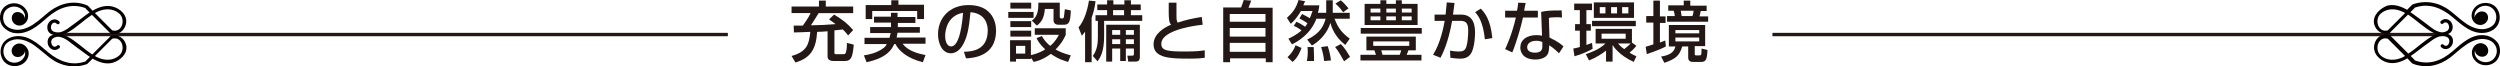
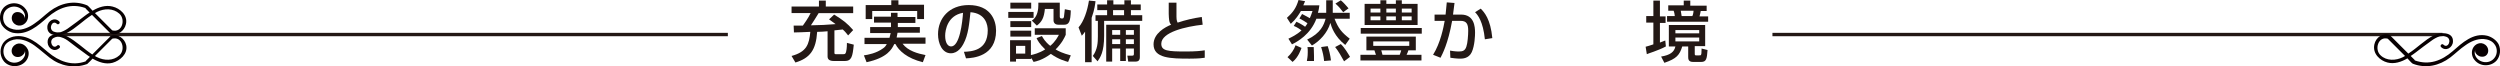
<svg xmlns="http://www.w3.org/2000/svg" version="1.1" id="レイヤー_1" x="0px" y="0px" width="839.8px" height="22.3px" viewBox="0 0 839.8 22.3" style="enable-background:new 0 0 839.8 22.3;" xml:space="preserve">
  <style type="text/css">
	.st0{fill:#231815;}
	.st1{fill:none;stroke:#231815;stroke-width:1.134;}
	.st2{fill:#070001;}
</style>
  <g>
    <path class="st0" d="M284.9,11.9c-0.5-0.6-0.8-1.1-1.8-2c-0.7,0.1-2,0.2-2.8,0.3v7.6c0,0.4,0.3,0.4,0.6,0.4h2.3c0.5,0,0.8,0,1-0.7   c0.1-0.4,0.3-1.2,0.3-3.1l2.3,0.6c-0.4,4-0.7,5.5-3.1,5.5h-3.3c-1,0-2.4-0.1-2.4-1.5v-8.5c-1.6,0.1-1.8,0.2-3.5,0.2   c-0.4,6.1-2.4,8.8-7.3,10.3l-1.3-2.2c5.1-1.4,5.9-3.9,6.3-8.1c-1.8,0.1-4.7,0.2-5.5,0.2l-0.1-2.3c0.4,0,2.5,0,3.1,0   c0.3-0.4,2-2.8,2.6-4.2h-6.4V2.2h9.2v-2h2.3v2h9.2v2.2h-11.6c-0.8,1.3-2.1,3.4-2.6,4.1c3.9-0.1,4.6-0.1,8.3-0.4   c-0.6-0.4-1.1-0.8-2.2-1.6l1.7-1.6c2.8,1.7,4.4,2.9,6.4,5.2L284.9,11.9z" />
    <path class="st0" d="M301.6,7.6v1.5h7.4V11h-7.5c-0.1,0.5-0.2,0.9-0.3,1.6h9.7v2.1h-7.7c1.8,2.4,5.1,3.3,7.7,3.8l-0.9,2.4   c-5.3-1.3-8.1-3.9-9.2-6.1h-0.4c-0.8,1.7-2.3,4.6-9.3,6.1l-0.9-2.3c1.4-0.2,4.2-0.7,6.5-2.4c0.6-0.4,1-1,1.2-1.4h-7.5v-2.1h8.4   c0.1-0.4,0.2-0.8,0.4-1.6h-6.9V9.1h7V7.6h-5.7v-2h5.7V4.3h2.2v1.4h6v2H301.6z M299.4,0.1h2.4v1.5h8.6v4.8h-2.3V3.7h-15.1v2.7h-2.2   V1.7h8.6V0.1z" />
    <path class="st0" d="M323.8,17.4c2.6-0.1,8-0.4,8-7.2c0-1.7-0.6-5.7-5.8-6.1c-0.4,3.7-0.7,7.6-2.4,10.7c-0.4,0.7-1.7,3.1-4.2,3.1   c-2.9,0-4.3-3.3-4.3-6.4c0-5.3,3.7-9.8,10.3-9.8c7.3,0,9.2,5,9.2,8.6c0,8.7-7.8,9.2-10.1,9.3L323.8,17.4z M317.5,12   c0,2.4,0.9,3.6,2,3.6c2.9,0,3.8-8.2,4-11.3C318.3,5.2,317.5,10.1,317.5,12z" />
    <path class="st0" d="M338.7,4h8.5v2h-8.5V4z M339.4,0.9h7v2h-7V0.9z M339.4,7.1h7v2h-7V7.1z M346.4,19.4v0.4h-5.1v0.9h-2v-7.2h7v5   c0.9-0.2,2.7-0.6,4.8-1.9c-1.9-1.8-2.6-3.1-2.9-3.8l1.8-0.7c0.4,0.7,1.1,2,2.8,3.3c1.8-1.5,2.5-3,2.9-3.7h-8.1V9.5h10.4v2.2   c-0.4,0.9-1.2,2.7-3.4,4.9c1,0.6,2.4,1.3,5.1,2l-0.9,2.2c-1-0.3-3.1-0.8-5.8-2.7c-2.7,2-4.8,2.5-5.8,2.7L346.4,19.4z M339.4,10.3h7   v2h-7V10.3z M341.3,15.4V18h3.1v-2.6H341.3z M346.6,6.9c2.1-1.2,2.2-4.3,2.2-5.1c0-0.4,0-0.7,0-0.9h7.2v4.7c0,0.2,0.1,0.6,0.5,0.6   h0.4c0.3,0,0.4-0.2,0.5-0.5c0-0.2,0.2-1.6,0.3-2.6l2,0.4c-0.1,3.8-0.6,4.8-2.2,4.8h-2c-1.5,0-1.6-1.2-1.6-1.4V3h-2.9   c-0.3,3-1,4.3-2.7,5.6L346.6,6.9z" />
    <path class="st0" d="M364.6,10.5c-0.6,0.8-0.8,1.1-1.2,1.5l-1.1-2.8c1.8-2,3-5.7,3.5-9l2.2,0.2c-0.1,0.9-0.3,2.8-1.3,5.6v14.9h-2.2   V10.5z M371.8,0.1h2.2v1.4h3.7V0.1h2.2v1.4h3.3v1.9h-3.3v1.7h3.8V7h-12.8v5c0,5.5-1.3,7.3-2.2,8.6l-1.6-1.8   c1.6-2.2,1.7-4.6,1.7-6.6V7h-0.8V5.1h3.9V3.4h-3.3V1.5h3.3V0.1z M382.9,8.3v10.9c0,1.5-1,1.5-1.8,1.5H379l-0.3-2h1.5   c0.6,0,0.7-0.1,0.7-0.7v-1.7h-2.7v4.2h-1.9v-4.2h-2.7v4.4h-2V8.3H382.9z M373.6,10.1v1.6h2.7v-1.6H373.6z M373.6,13.2v1.6h2.7v-1.6   H373.6z M373.9,3.4v1.7h3.7V3.4H373.9z M378.2,10.1v1.6h2.7v-1.6H378.2z M378.2,13.2v1.6h2.7v-1.6H378.2z" />
    <path class="st0" d="M395.2,1c0,0.7,0,2,0,4.6c0,1.4,0.3,1.8,0.4,2c2.7-0.9,5.3-1.5,8.1-1.9l0.3,2.6c-5.6,0.6-13.9,2.5-13.9,6.4   c0,2.4,2.2,2.6,8.3,2.6c3.2,0,5.1-0.2,6.3-0.4v2.5c-0.7,0.1-1.9,0.3-5.1,0.3c-6.3,0-12.1-0.1-12.1-4.8c0-3.7,3.9-5.8,5.9-6.6   c-0.6-0.7-0.9-1.1-0.8-7.4H395.2z" />
-     <path class="st0" d="M410.8,2.5h6.1c0.3-0.7,0.5-1.3,0.9-2.5l2.5,0.2c-0.1,0.2-0.6,1.7-0.9,2.4h8.1v18.3h-2.3v-1.3h-12v1.3h-2.3   V2.5z M425.1,4.7h-12v2.6h12V4.7z M425.1,9.4h-12v2.9h12V9.4z M413.1,14.4v3h12v-3H413.1z" />
    <path class="st0" d="M435.5,7.3c1.5,0.7,2.7,1.5,2.9,1.7c0.1-0.2,0.4-0.4,0.8-1.2c-0.7-0.5-1.7-1.1-2.7-1.6l0.9-1.5   c0.8,0.4,2.1,1.1,2.6,1.4c0.4-1,0.7-1.7,0.9-2.4h-3.9c-0.7,1.2-1.7,2.8-3.4,4.3l-1.3-2c2-1.8,3.1-3.3,3.9-6l2.2,0.4   c-0.2,0.4-0.3,0.8-0.6,1.4h5.4c-0.1,0.8-0.2,1.6-0.5,2.5h2.8V0.1h2.2v4.2h5.7v2h-5.1c1.3,3.3,2.4,4.6,5.1,6.7l-1.5,2.1   c-3.6-2.8-4.7-6.2-5-7.4c-1,3.4-3.6,6.1-6.2,7.6l-1.6-2c4.6-2.2,5.6-4.9,6.2-7h-3.1c-2,5.3-6.4,7.7-8.2,8.6l-1.2-1.9   c1-0.5,2.8-1.3,4.4-2.8c-0.3-0.2-1.3-1-2.6-1.5L435.5,7.3z M437.2,16.1c-0.2,0.5-1,3.1-3,4.7l-1.7-1.6c1.2-1.1,2.2-2.5,2.7-4   L437.2,16.1z M441.3,15.7c0,0.7,0.1,1.6,0.1,3.1c0,0.7,0,1.2,0,1.7H439c0.1-0.7,0.3-1.4,0.3-3c0-0.8,0-1.2-0.1-1.7H441.3z    M446,15.5c0.4,1.1,0.9,3,1.1,4.8l-2.3,0.2c-0.2-1.8-0.4-2.7-1-4.7L446,15.5z M450.4,14.8c1.3,1.2,2.5,3.3,3.1,4.3l-2,1.5   c-0.7-1.3-2-3.6-3-4.8L450.4,14.8z M450.4,0.1c0.7,0.5,2.1,2.1,2.6,2.7l-1.8,1.3c-0.9-1.2-1.3-1.7-2.6-2.9L450.4,0.1z" />
    <path class="st0" d="M457.1,9.4h20.5v1.9h-20.5V9.4z M475.6,12.3v4.6h-2.5c-0.2,0.6-0.2,0.7-0.6,1.5h5v1.9h-20.5v-1.9h5.2   c-0.1-0.2-0.4-1.3-0.5-1.5H459v-4.6H475.6z M458.4,1.3h5.3V0.1h2v1.2h3.2V0.1h2v1.2h5.3v7.1h-17.8V1.3z M460.4,2.9v1.3h3.3V2.9   H460.4z M460.4,5.5v1.3h3.3V5.5H460.4z M461.3,13.9v1.5h12.1v-1.5H461.3z M464,16.9c0,0.2,0.4,1.3,0.4,1.5h5.8   c0.3-0.9,0.4-1,0.5-1.5H464z M465.7,2.9v1.3h3.2V2.9H465.7z M465.7,5.5v1.3h3.2V5.5H465.7z M470.9,2.9v1.3h3.3V2.9H470.9z    M470.9,5.5v1.3h3.3V5.5H470.9z" />
    <path class="st0" d="M488.6,1c-0.1,0.9-0.2,1.8-0.5,3.9h2.7c4.4,0,4.7,4,4.7,6.1c0,0.9-0.1,4.3-1.1,6.5c-1,2.2-3.2,2.2-3.9,2.2   c-1.2,0-2.6-0.2-3.3-0.3l-0.1-2.4c0.6,0.1,1.7,0.3,3,0.3c1.4,0,2.1-0.4,2.5-1.7c0.4-1.1,0.6-3.8,0.6-5.3c0-2.3-0.6-3.3-2.6-3.3   l-2.8,0c-1.4,7.8-3.3,11.2-3.9,12.4l-2.5-1c2.5-4,3.5-9.2,3.9-11.4l-3.4,0V4.9h3.7c0.2-1.7,0.3-2.9,0.4-4.1L488.6,1z M498.8,13.2   c-0.6-6-2.4-8.2-3.3-9.1l1.9-1.2c1.2,1.2,3.3,3.5,3.9,9.9L498.8,13.2z" />
-     <path class="st0" d="M512.5,1c-0.1,0.3-0.5,2.5-0.5,2.6h4.6v2.3h-5c-0.6,2.9-2.4,9-3.6,11.7l-2.4-1.1c0.5-1,2.4-5.2,3.6-10.6h-3.6   V3.6h4c0.2-1,0.3-1.7,0.4-2.7L512.5,1z M524.7,5.9c-0.7-0.1-1.2-0.1-1.9-0.1c-1.4,0-2,0.1-2.5,0.2l0.2,6.6c3.1,1.5,4.2,2.5,4.7,3   l-1.5,2.3c-0.5-0.5-1.6-1.6-3.3-2.7c0,0.5,0,2.1-0.5,3c-0.7,1.3-2.6,1.8-4.1,1.8c-4.6,0-5.1-3-5.1-4c0-2.6,2.1-4.2,5.5-4.2   c0.9,0,1.4,0.1,1.8,0.2l-0.3-8c1.7-0.4,3-0.5,6.9-0.5L524.7,5.9z M518.1,14.1c-0.5-0.2-1.1-0.4-2-0.4c-1.8,0-3.1,0.8-3.1,2.2   c0,1.5,1.7,1.8,2.6,1.8c2.5,0,2.5-1.5,2.5-2.1V14.1z" />
-     <path class="st0" d="M528.5,16.3c0.5-0.1,0.8-0.1,2.2-0.5v-5.5h-1.6V8.1h1.6V3.4h-1.9V1.2h6v2.2h-1.9v4.7h1.5v2.2h-1.5v4.8   c1-0.4,1.5-0.5,1.9-0.7l0.2,2c-1.6,0.9-3.9,1.9-6.1,2.5L528.5,16.3z M548.2,14.3l1.5,1.1c-0.8,1-1.9,2-2.3,2.3   c0.4,0.2,0.9,0.6,2.3,1.2l-0.9,1.9c-4.9-2.2-6.9-5.3-7.1-5.7v5.6h-2.2v-3.7c-1.4,1.1-3.2,2.3-5.7,3.3l-1.1-2.1   c1.4-0.5,4.5-1.5,6.6-3.6H536V9.7h12.2V14.3z M549.5,7v1.8h-14.7V7H549.5z M548.9,0.8v5.2h-13.5V0.8H548.9z M537.4,2.4v2.1h1.9V2.4   H537.4z M538,11.3v1.7h8.1v-1.7H538z M541.2,2.4v2.1h2V2.4H541.2z M543.5,14.6c0.4,0.5,1,1.1,2.1,1.9c0.7-0.5,1.6-1.3,2.2-1.9   H543.5z M544.9,2.4v2.1h2.1V2.4H544.9z" />
-     <path class="st0" d="M552.8,15.7c0.7-0.2,1.5-0.4,2.6-0.8V7.6H553V5.4h2.4V0.2h2.2v5.3h1.9v2.2h-1.9v6.6c1.1-0.4,1.3-0.5,1.8-0.7   l0.2,2c-2.6,1.4-6.1,2.4-6.4,2.6L552.8,15.7z M572.8,8.4v7.1h-3.5v2.3c0,0.7,0,0.8,0.5,0.8h0.9c0.5,0,0.6,0,0.7-0.2   c0.1-0.2,0.2-0.4,0.2-2.1l2,0.5c-0.2,2.9-0.4,4-2.1,4h-2.8c-1.6,0-1.6-1.1-1.6-1.7v-3.5h-2c-0.9,2.9-1.9,4.1-6,5.5l-1.1-2.1   c3-0.5,4.4-1.5,4.8-3.4h-2.2V8.4H572.8z M560.5,1.8h5.1V0.2h2.2v1.7h5.5v1.8h-2c0,0.1-0.2,1.1-0.4,1.8h2.9v1.8H560V5.4h2.6   c0-0.3-0.2-1.4-0.4-1.8h-1.8V1.8z M562.8,10.1v1.1h8v-1.1H562.8z M562.8,12.6v1.3h8v-1.3H562.8z M564.6,3.6   c0.2,1.1,0.2,1.2,0.3,1.8h3.6c0.3-0.6,0.4-1.6,0.4-1.8H564.6z" />
+     <path class="st0" d="M552.8,15.7c0.7-0.2,1.5-0.4,2.6-0.8V7.6H553V5.4h2.4V0.2h2.2v5.3h1.9v2.2h-1.9v6.6c1.1-0.4,1.3-0.5,1.8-0.7   l0.2,2c-2.6,1.4-6.1,2.4-6.4,2.6z M572.8,8.4v7.1h-3.5v2.3c0,0.7,0,0.8,0.5,0.8h0.9c0.5,0,0.6,0,0.7-0.2   c0.1-0.2,0.2-0.4,0.2-2.1l2,0.5c-0.2,2.9-0.4,4-2.1,4h-2.8c-1.6,0-1.6-1.1-1.6-1.7v-3.5h-2c-0.9,2.9-1.9,4.1-6,5.5l-1.1-2.1   c3-0.5,4.4-1.5,4.8-3.4h-2.2V8.4H572.8z M560.5,1.8h5.1V0.2h2.2v1.7h5.5v1.8h-2c0,0.1-0.2,1.1-0.4,1.8h2.9v1.8H560V5.4h2.6   c0-0.3-0.2-1.4-0.4-1.8h-1.8V1.8z M562.8,10.1v1.1h8v-1.1H562.8z M562.8,12.6v1.3h8v-1.3H562.8z M564.6,3.6   c0.2,1.1,0.2,1.2,0.3,1.8h3.6c0.3-0.6,0.4-1.6,0.4-1.8H564.6z" />
  </g>
  <g>
    <line class="st1" x1="244.5" y1="11.6" x2="19.4" y2="11.6" />
    <g>
      <path class="st2" d="M37.8,2.2c-2.3-0.6-4.7,0.2-6.7,1.4c0,0-1.6-1.8-1.8-1.8C24.9,0,20.4,1,16.7,3.8c-1.7,1.3-3.3,2.9-5.1,4.1    C9.8,9.2,7.7,10.1,5.5,10C4.1,9.9,2.7,9.4,1.8,8.3C0.8,7,0.8,4.9,1.8,3.6C3.7,1.3,7.4,2,8.3,4.7c0.2,0.6,0.1,1.1-0.1,1.6    c0.4-1-1-2.1-1.8-2.2C3.9,3.6,3.1,6.7,5,8.1c1.5,1.1,3.5,0.3,4.2-1.4c0.5-1.3,0.2-2.8-0.7-3.8C6.7,0.6,3.2,0.5,1.2,2.6    c-1.3,1.5-1.6,3.8-0.7,5.6c0.8,1.4,2.3,2.4,3.8,2.8C9.1,12,12.8,8.6,16,5.8c3.7-3.2,7.9-4.8,12.7-3.1c0,0.1,0.1,0.1,0.1,0.2    l1.3,1.3c-0.6,0.4-1.2,0.8-1.7,1.2c-1.7,1.3-3.4,2.6-5.1,3.8c-0.9,0.7-1.8,1.2-2.9,1.6c-0.8,0.2-1.6,0.1-2.4-0.2    c-1.9-0.9-0.4-4.1,1.1-2.6c0.5,0.5,1.3-0.3,0.8-0.8c-1.6-1.6-3.9-0.2-4,1.8c-0.2,3.5,4.5,3.2,6.5,2.1c3.1-1.6,5.5-4.2,8.5-6.1l6,6    c0.1,0.1,0.2,0.2,0.3,0.3c2.3,0.8,4.6-0.9,5.1-3.2C43,5.1,40.3,2.8,37.8,2.2z M37.7,10.2l-5.8-5.8c0.2-0.1,0.5-0.3,0.7-0.4    C35,2.8,38,2.7,40.1,4.6C42.3,6.6,41,11.1,37.7,10.2z" />
      <path class="st2" d="M42.4,15.2c-0.5-2.3-2.8-3.9-5.1-3.2c-0.2,0.1-0.3,0.1-0.3,0.3l-6,6c-2.9-1.9-5.4-4.5-8.5-6.1    c-2-1-6.7-1.4-6.5,2.1c0.1,2,2.3,3.4,4,1.8c0.5-0.5-0.3-1.3-0.8-0.8c-1.5,1.5-3-1.7-1.1-2.6c0.8-0.4,1.6-0.5,2.4-0.2    c1.1,0.3,2,0.9,2.9,1.6c1.7,1.3,3.4,2.6,5.1,3.8c0.5,0.4,1.1,0.8,1.7,1.2l-1.3,1.3c-0.1,0.1-0.1,0.1-0.1,0.2    c-4.7,1.7-9,0-12.7-3.1c-3.3-2.8-6.9-6.2-11.6-5.2c-1.6,0.4-3.1,1.3-3.8,2.8c-0.9,1.8-0.6,4.1,0.7,5.6c1.9,2.1,5.5,2,7.3-0.2    c0.9-1.1,1.2-2.6,0.7-3.8C8.5,14.8,6.5,14,5,15.1c-2,1.4-1.1,4.5,1.5,4c0.8-0.1,2.2-1.3,1.8-2.2c0.2,0.5,0.2,1,0.1,1.6    c-0.9,2.8-4.7,3.5-6.5,1.1c-1-1.3-1-3.4,0-4.7c0.9-1.1,2.3-1.6,3.6-1.7c2.2-0.1,4.3,0.8,6.1,2.1s3.4,2.8,5.1,4.1    c3.6,2.8,8.2,3.7,12.6,2.1c0.2-0.1,1.8-1.8,1.8-1.8c2.1,1.2,4.4,2,6.7,1.4C40.3,20.4,43,18.1,42.4,15.2z M40.1,18.6    c-2.1,1.9-5.1,1.8-7.5,0.6c-0.2-0.1-0.5-0.2-0.7-0.4l5.8-5.8C41,12.1,42.3,16.6,40.1,18.6z" />
    </g>
  </g>
  <g>
    <line class="st1" x1="595.4" y1="11.6" x2="820.5" y2="11.6" />
    <g>
      <path class="st2" d="M802,21c2.3,0.6,4.7-0.2,6.7-1.4c0,0,1.6,1.8,1.8,1.8c4.4,1.7,8.9,0.7,12.6-2.1c1.7-1.3,3.3-2.9,5.1-4.1    c1.8-1.3,3.9-2.2,6.1-2.1c1.4,0.1,2.8,0.6,3.6,1.7c1.1,1.3,1.1,3.4,0,4.7c-1.8,2.3-5.6,1.6-6.5-1.1c-0.2-0.6-0.1-1.1,0.1-1.6    c-0.4,1,1,2.1,1.8,2.2c2.6,0.5,3.4-2.6,1.5-4c-1.5-1.1-3.5-0.3-4.2,1.4c-0.5,1.3-0.2,2.8,0.7,3.8c1.8,2.2,5.3,2.3,7.3,0.2    c1.3-1.5,1.6-3.8,0.7-5.6c-0.8-1.4-2.3-2.4-3.8-2.8c-4.7-1.1-8.4,2.4-11.6,5.2c-3.7,3.2-7.9,4.8-12.7,3.1c0-0.1-0.1-0.1-0.1-0.2    l-1.3-1.3c0.6-0.4,1.2-0.8,1.7-1.2c1.7-1.3,3.4-2.6,5.1-3.8c0.9-0.7,1.8-1.2,2.9-1.6c0.8-0.2,1.6-0.1,2.4,0.2    c1.9,0.9,0.4,4.1-1.1,2.6c-0.5-0.5-1.3,0.3-0.8,0.8c1.6,1.6,3.9,0.2,4-1.8c0.2-3.5-4.5-3.2-6.5-2.1c-3.1,1.6-5.5,4.2-8.5,6.1l-6-6    c-0.1-0.1-0.2-0.2-0.3-0.3c-2.3-0.8-4.6,0.9-5.1,3.2C796.9,18.1,799.6,20.4,802,21z M802.1,13l5.8,5.8c-0.2,0.1-0.5,0.3-0.7,0.4    c-2.4,1.2-5.5,1.3-7.5-0.6C797.5,16.6,798.9,12.1,802.1,13z" />
-       <path class="st2" d="M797.5,8c0.5,2.3,2.8,3.9,5.1,3.2c0.2-0.1,0.3-0.1,0.3-0.3l6-6c2.9,1.9,5.4,4.5,8.5,6.1c2,1,6.7,1.4,6.5-2.1    c-0.1-2-2.3-3.4-4-1.8c-0.5,0.5,0.3,1.3,0.8,0.8c1.5-1.5,3,1.7,1.1,2.6c-0.8,0.4-1.6,0.5-2.4,0.2c-1.1-0.3-2-0.9-2.9-1.6    c-1.7-1.3-3.4-2.6-5.1-3.8c-0.5-0.4-1.1-0.8-1.7-1.2l1.3-1.3c0.1-0.1,0.1-0.1,0.1-0.2c4.7-1.7,9,0,12.7,3.1    c3.3,2.8,6.9,6.2,11.6,5.2c1.6-0.4,3.1-1.3,3.8-2.8c0.9-1.8,0.6-4.1-0.7-5.6c-1.9-2.1-5.5-2-7.3,0.2c-0.9,1.1-1.2,2.6-0.7,3.8    c0.7,1.7,2.7,2.5,4.2,1.4c2-1.4,1.1-4.5-1.5-4c-0.8,0.1-2.2,1.3-1.8,2.2c-0.2-0.5-0.2-1-0.1-1.6c0.9-2.8,4.7-3.5,6.5-1.1    c1,1.3,1,3.4,0,4.7c-0.9,1.1-2.3,1.6-3.6,1.7c-2.2,0.1-4.3-0.8-6.1-2.1s-3.4-2.8-5.1-4.1c-3.6-2.8-8.2-3.7-12.6-2.1    c-0.2,0.1-1.8,1.8-1.8,1.8c-2.1-1.2-4.4-2-6.7-1.4C799.6,2.8,796.9,5.1,797.5,8z M799.7,4.6c2.1-1.9,5.1-1.8,7.5-0.6    c0.2,0.1,0.5,0.2,0.7,0.4l-5.8,5.8C798.9,11.1,797.5,6.6,799.7,4.6z" />
    </g>
  </g>
</svg>